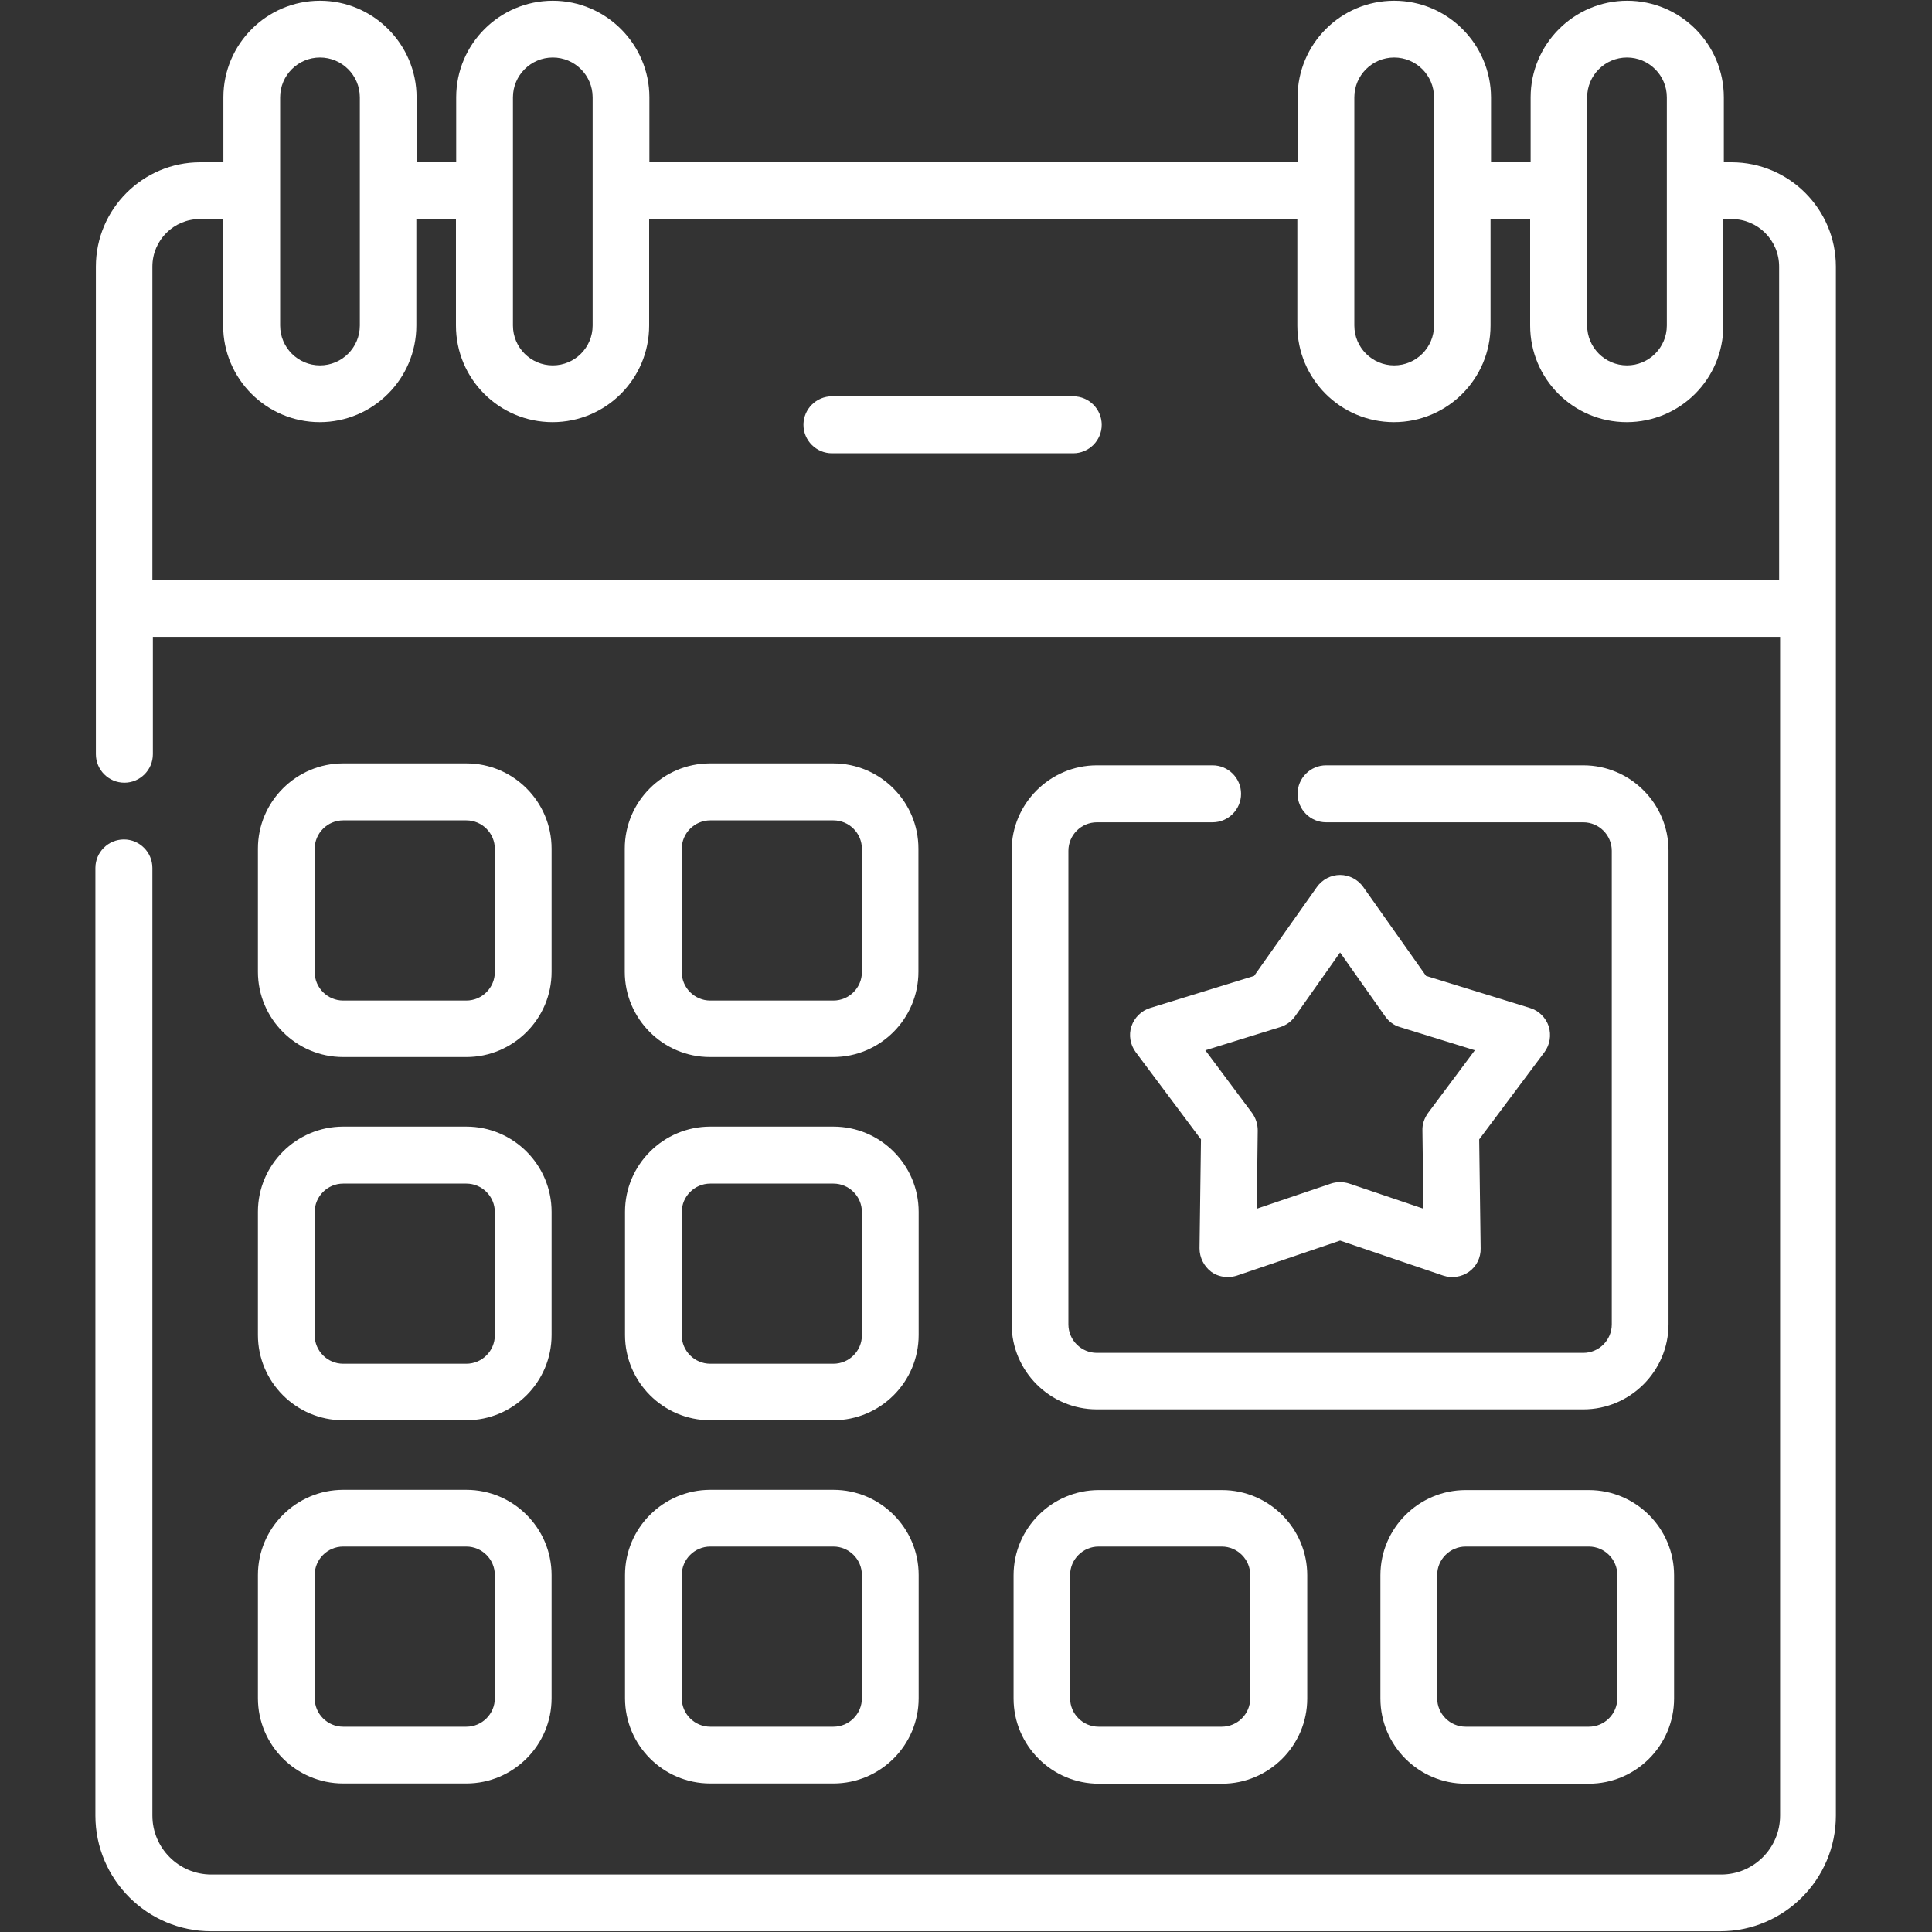
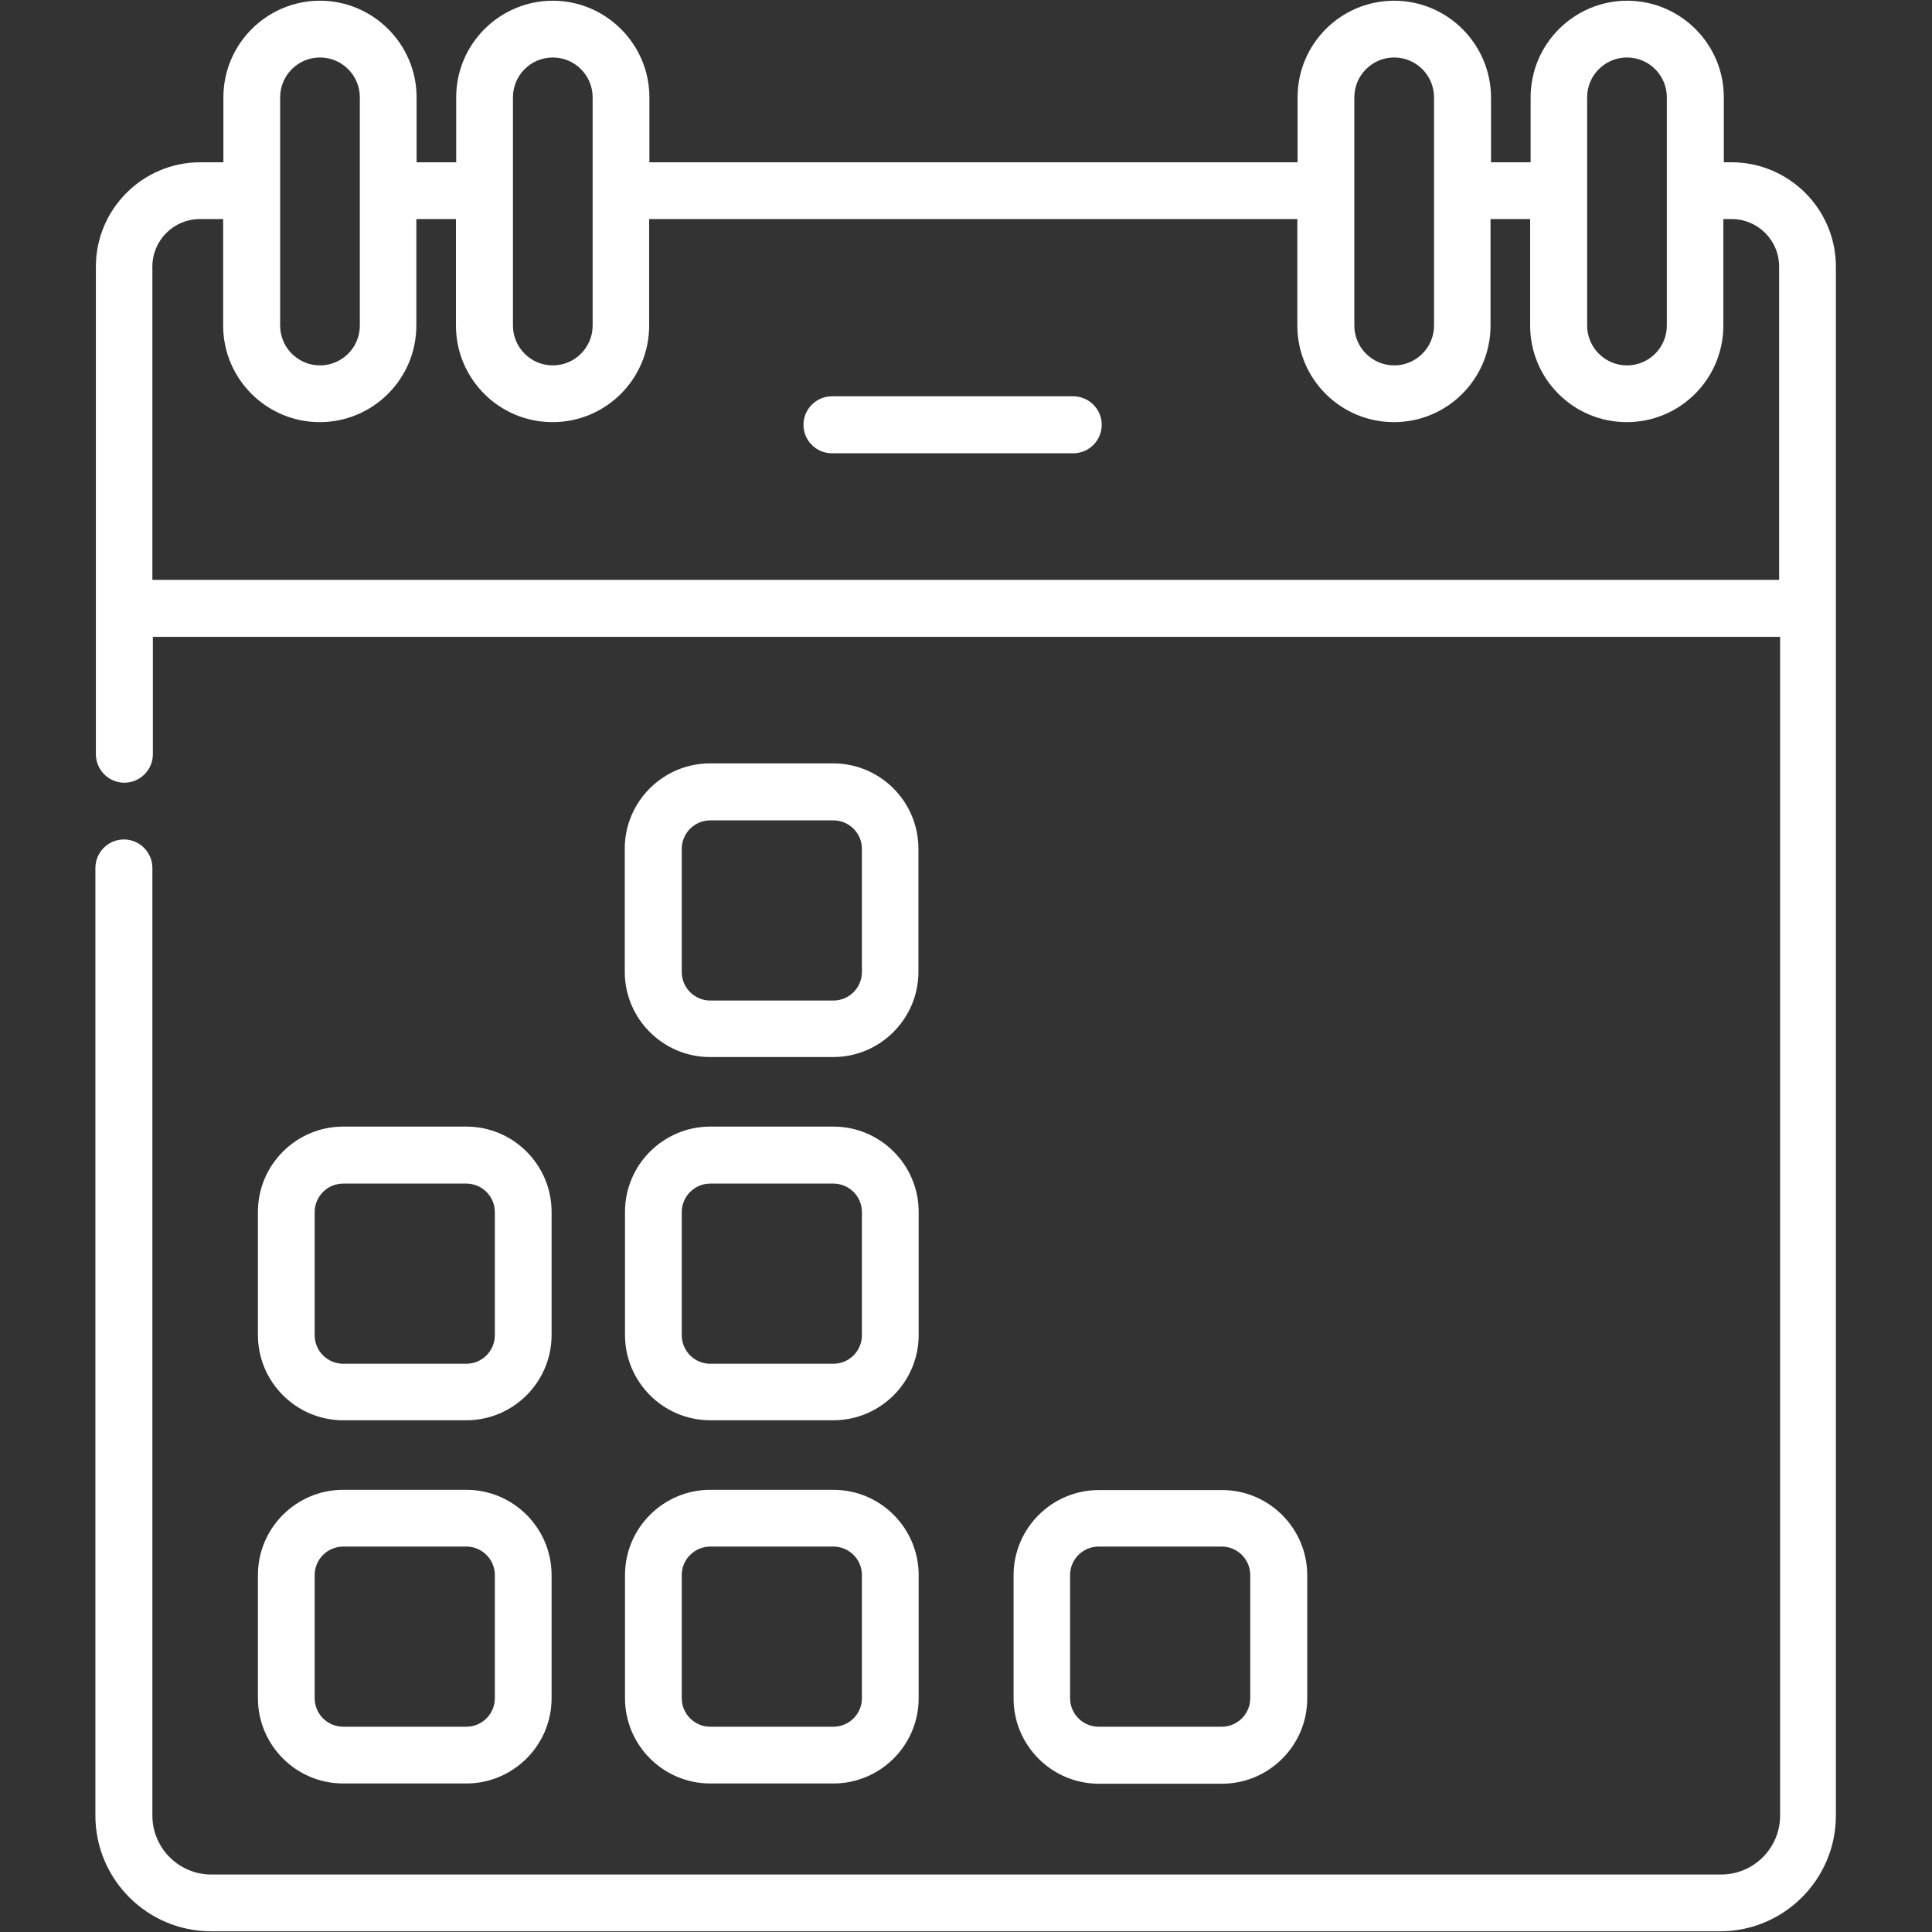
<svg xmlns="http://www.w3.org/2000/svg" id="Layer_1" viewBox="0 0 80 80">
  <rect x="0" y="0" width="80" height="80" fill="#333333" stroke="none" />
  <defs>
    <style>
      .cls-1 {
        fill: #fff;
      }
    </style>
  </defs>
  <path class="cls-1" d="M71.72,6.72h-.34v-2.69c0-2.21-1.8-4-4-4s-4,1.79-4,4v2.69h-1.64v-2.69C61.73,1.83,59.94.03,57.73.03s-4,1.79-4,4v2.69h-26.84v-2.69C26.89,1.83,25.09.03,22.89.03s-4,1.79-4,4v2.69h-1.64v-2.69C17.25,1.83,15.45.03,13.25.03s-4,1.79-4,4v2.69h-.96c-2.38,0-4.32,1.94-4.32,4.32v20.19c0,.65.53,1.18,1.18,1.18s1.18-.53,1.18-1.18v-4.86h67.38v48.81c0,1.35-1.1,2.44-2.44,2.44H8.75c-1.35,0-2.44-1.1-2.44-2.44v-39.24c0-.65-.53-1.18-1.18-1.18s-1.18.53-1.18,1.18v39.24c0,2.64,2.15,4.79,4.79,4.79h62.49c2.64,0,4.79-2.15,4.79-4.79V11.04c0-2.38-1.94-4.32-4.32-4.32ZM65.72,4.03c0-.91.74-1.65,1.65-1.65s1.65.74,1.65,1.65v9.45c0,.91-.74,1.65-1.65,1.65s-1.65-.74-1.65-1.65V4.03h0ZM56.08,4.03c0-.91.74-1.65,1.65-1.65s1.65.74,1.65,1.65v9.45c0,.91-.74,1.65-1.65,1.65s-1.65-.74-1.65-1.65V4.03ZM21.24,4.03c0-.91.74-1.65,1.65-1.65s1.65.74,1.65,1.65v9.45c0,.91-.74,1.65-1.65,1.65s-1.65-.74-1.65-1.65V4.03ZM11.6,4.03c0-.91.74-1.65,1.65-1.65s1.65.74,1.65,1.65v9.45c0,.91-.74,1.65-1.65,1.65s-1.65-.74-1.65-1.65V4.03ZM6.31,11.04c0-1.09.88-1.97,1.97-1.97h.96v4.41c0,2.21,1.8,4,4,4s4-1.79,4-4v-4.41h1.64v4.41c0,2.21,1.79,4,4,4s4-1.79,4-4v-4.41h26.84v4.41c0,2.21,1.79,4,4,4s4-1.79,4-4v-4.41h1.64v4.41c0,2.21,1.79,4,4,4s4-1.79,4-4v-4.41h.34c1.09,0,1.97.88,1.97,1.97v12.97H6.31v-12.97Z" />
  <path class="cls-1" d="M44.44,16.41h-9.99c-.65,0-1.18.53-1.18,1.18s.53,1.18,1.18,1.18h9.99c.65,0,1.18-.53,1.18-1.18s-.53-1.18-1.18-1.18Z" />
-   <path class="cls-1" d="M14.21,43.77h5.1c1.94,0,3.53-1.58,3.53-3.53v-5.1c0-1.94-1.58-3.53-3.53-3.53h-5.1c-1.94,0-3.53,1.58-3.53,3.53v5.1c0,1.94,1.58,3.53,3.53,3.53ZM13.03,35.15c0-.65.53-1.18,1.18-1.18h5.1c.65,0,1.18.53,1.18,1.18v5.1c0,.65-.53,1.18-1.18,1.18h-5.1c-.65,0-1.18-.53-1.18-1.18v-5.1Z" />
  <path class="cls-1" d="M29.4,43.77h5.1c1.94,0,3.53-1.58,3.53-3.53v-5.1c0-1.94-1.58-3.53-3.53-3.53h-5.1c-1.94,0-3.53,1.58-3.53,3.53v5.1c0,1.94,1.58,3.53,3.53,3.53ZM28.23,35.15c0-.65.53-1.18,1.18-1.18h5.1c.65,0,1.18.53,1.18,1.18v5.1c0,.65-.53,1.18-1.18,1.18h-5.1c-.65,0-1.18-.53-1.18-1.18v-5.1Z" />
  <path class="cls-1" d="M10.68,55.28c0,1.94,1.58,3.53,3.53,3.53h5.1c1.94,0,3.53-1.58,3.53-3.53v-5.1c0-1.94-1.58-3.53-3.53-3.53h-5.1c-1.94,0-3.53,1.58-3.53,3.53v5.1ZM13.03,50.19c0-.65.53-1.18,1.18-1.18h5.1c.65,0,1.18.53,1.18,1.18v5.1c0,.65-.53,1.18-1.18,1.18h-5.1c-.65,0-1.18-.53-1.18-1.18v-5.1Z" />
  <path class="cls-1" d="M25.88,55.28c0,1.94,1.58,3.53,3.53,3.53h5.1c1.94,0,3.53-1.58,3.53-3.53v-5.1c0-1.94-1.58-3.53-3.53-3.53h-5.1c-1.94,0-3.53,1.58-3.53,3.53v5.1ZM28.23,50.19c0-.65.53-1.18,1.18-1.18h5.1c.65,0,1.18.53,1.18,1.18v5.1c0,.65-.53,1.18-1.18,1.18h-5.1c-.65,0-1.18-.53-1.18-1.18v-5.1Z" />
  <path class="cls-1" d="M10.68,70.32c0,1.94,1.58,3.53,3.53,3.53h5.1c1.94,0,3.53-1.58,3.53-3.53v-5.1c0-1.94-1.58-3.53-3.53-3.53h-5.1c-1.94,0-3.53,1.58-3.53,3.53v5.1ZM13.03,65.22c0-.65.53-1.18,1.18-1.18h5.1c.65,0,1.18.53,1.18,1.18v5.1c0,.65-.53,1.18-1.18,1.18h-5.1c-.65,0-1.18-.53-1.18-1.18v-5.1Z" />
  <path class="cls-1" d="M25.88,70.32c0,1.94,1.58,3.53,3.53,3.53h5.1c1.94,0,3.53-1.58,3.53-3.53v-5.1c0-1.94-1.58-3.53-3.53-3.53h-5.1c-1.94,0-3.53,1.58-3.53,3.53v5.1ZM28.23,65.22c0-.65.53-1.18,1.18-1.18h5.1c.65,0,1.18.53,1.18,1.18v5.1c0,.65-.53,1.18-1.18,1.18h-5.1c-.65,0-1.18-.53-1.18-1.18v-5.1Z" />
  <path class="cls-1" d="M45.5,61.7c-1.94,0-3.53,1.58-3.53,3.53v5.1c0,1.94,1.58,3.53,3.53,3.53h5.1c1.94,0,3.53-1.58,3.53-3.53v-5.1c0-1.94-1.58-3.53-3.53-3.53h-5.1ZM51.77,65.22v5.1c0,.65-.53,1.18-1.18,1.18h-5.1c-.65,0-1.18-.53-1.18-1.18v-5.1c0-.65.53-1.18,1.18-1.18h5.1c.65,0,1.18.53,1.18,1.18Z" />
-   <path class="cls-1" d="M65.79,61.7h-5.1c-1.94,0-3.53,1.58-3.53,3.53v5.1c0,1.94,1.58,3.53,3.53,3.53h5.1c1.94,0,3.53-1.58,3.53-3.53v-5.1c0-1.94-1.58-3.53-3.53-3.53ZM66.97,70.32c0,.65-.53,1.18-1.18,1.18h-5.1c-.65,0-1.18-.53-1.18-1.18v-5.1c0-.65.53-1.18,1.18-1.18h5.1c.65,0,1.18.53,1.18,1.18v5.1Z" />
-   <path class="cls-1" d="M50.21,31.69h-4.79c-1.94,0-3.53,1.58-3.53,3.53v19.61c0,1.94,1.58,3.53,3.53,3.53h20.14c1.94,0,3.53-1.58,3.53-3.53v-19.61c0-1.94-1.58-3.53-3.53-3.53h-10.65c-.65,0-1.18.53-1.18,1.18s.53,1.18,1.18,1.18h10.65c.65,0,1.18.53,1.18,1.18v19.61c0,.65-.53,1.18-1.18,1.18h-20.14c-.65,0-1.18-.53-1.18-1.18v-19.61c0-.65.53-1.18,1.18-1.18h4.79c.65,0,1.18-.53,1.18-1.18s-.53-1.18-1.18-1.18Z" />
-   <path class="cls-1" d="M64.13,42.5c-.12-.36-.41-.65-.77-.76l-4.31-1.33-2.6-3.68c-.22-.31-.58-.5-.96-.5s-.74.19-.96.5l-2.6,3.68-4.31,1.33c-.36.11-.65.4-.77.76-.12.36-.05.76.18,1.07l2.7,3.61-.06,4.51c0,.38.18.74.48.97.2.15.45.22.69.22.13,0,.25-.02.38-.06l4.27-1.45,4.27,1.45c.36.12.76.06,1.07-.16.31-.22.49-.59.48-.97l-.06-4.51,2.7-3.61c.23-.31.29-.7.18-1.07ZM59.13,46.09c-.15.21-.24.46-.23.72l.04,3.24-3.07-1.04c-.12-.04-.25-.06-.38-.06s-.26.02-.38.06l-3.07,1.04.04-3.24c0-.26-.08-.51-.23-.72l-1.94-2.6,3.1-.96c.25-.08.46-.23.61-.44l1.87-2.65,1.87,2.65c.15.21.36.37.61.44l3.1.96-1.94,2.6Z" />
</svg>